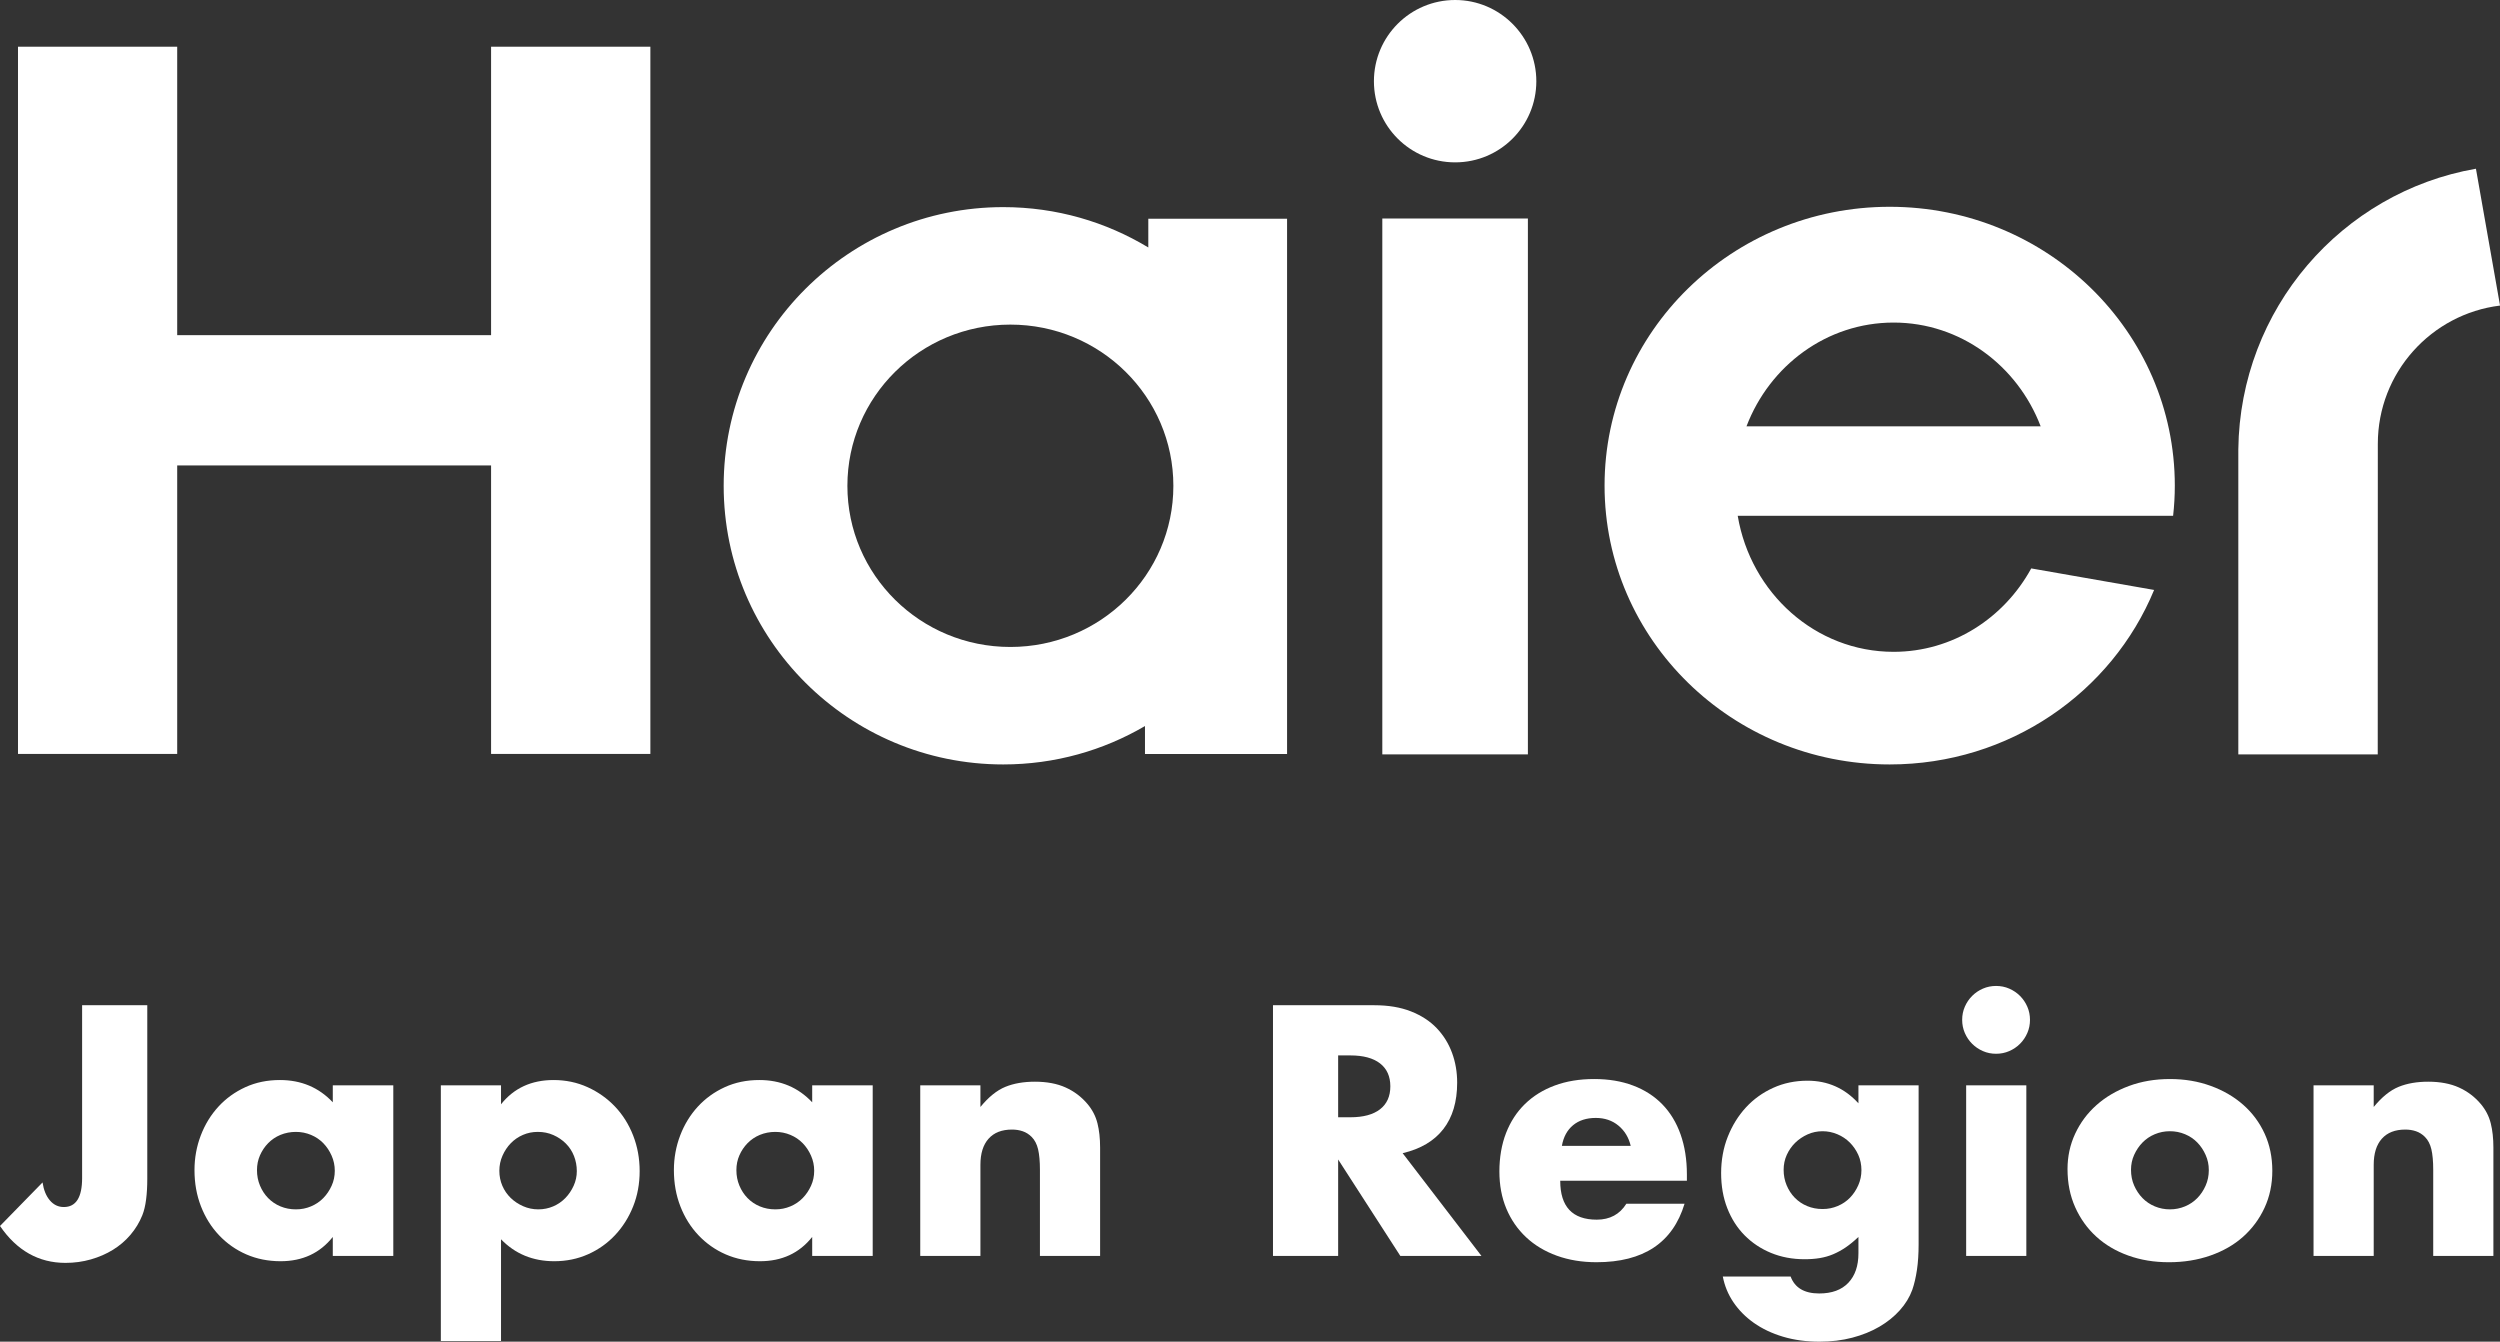
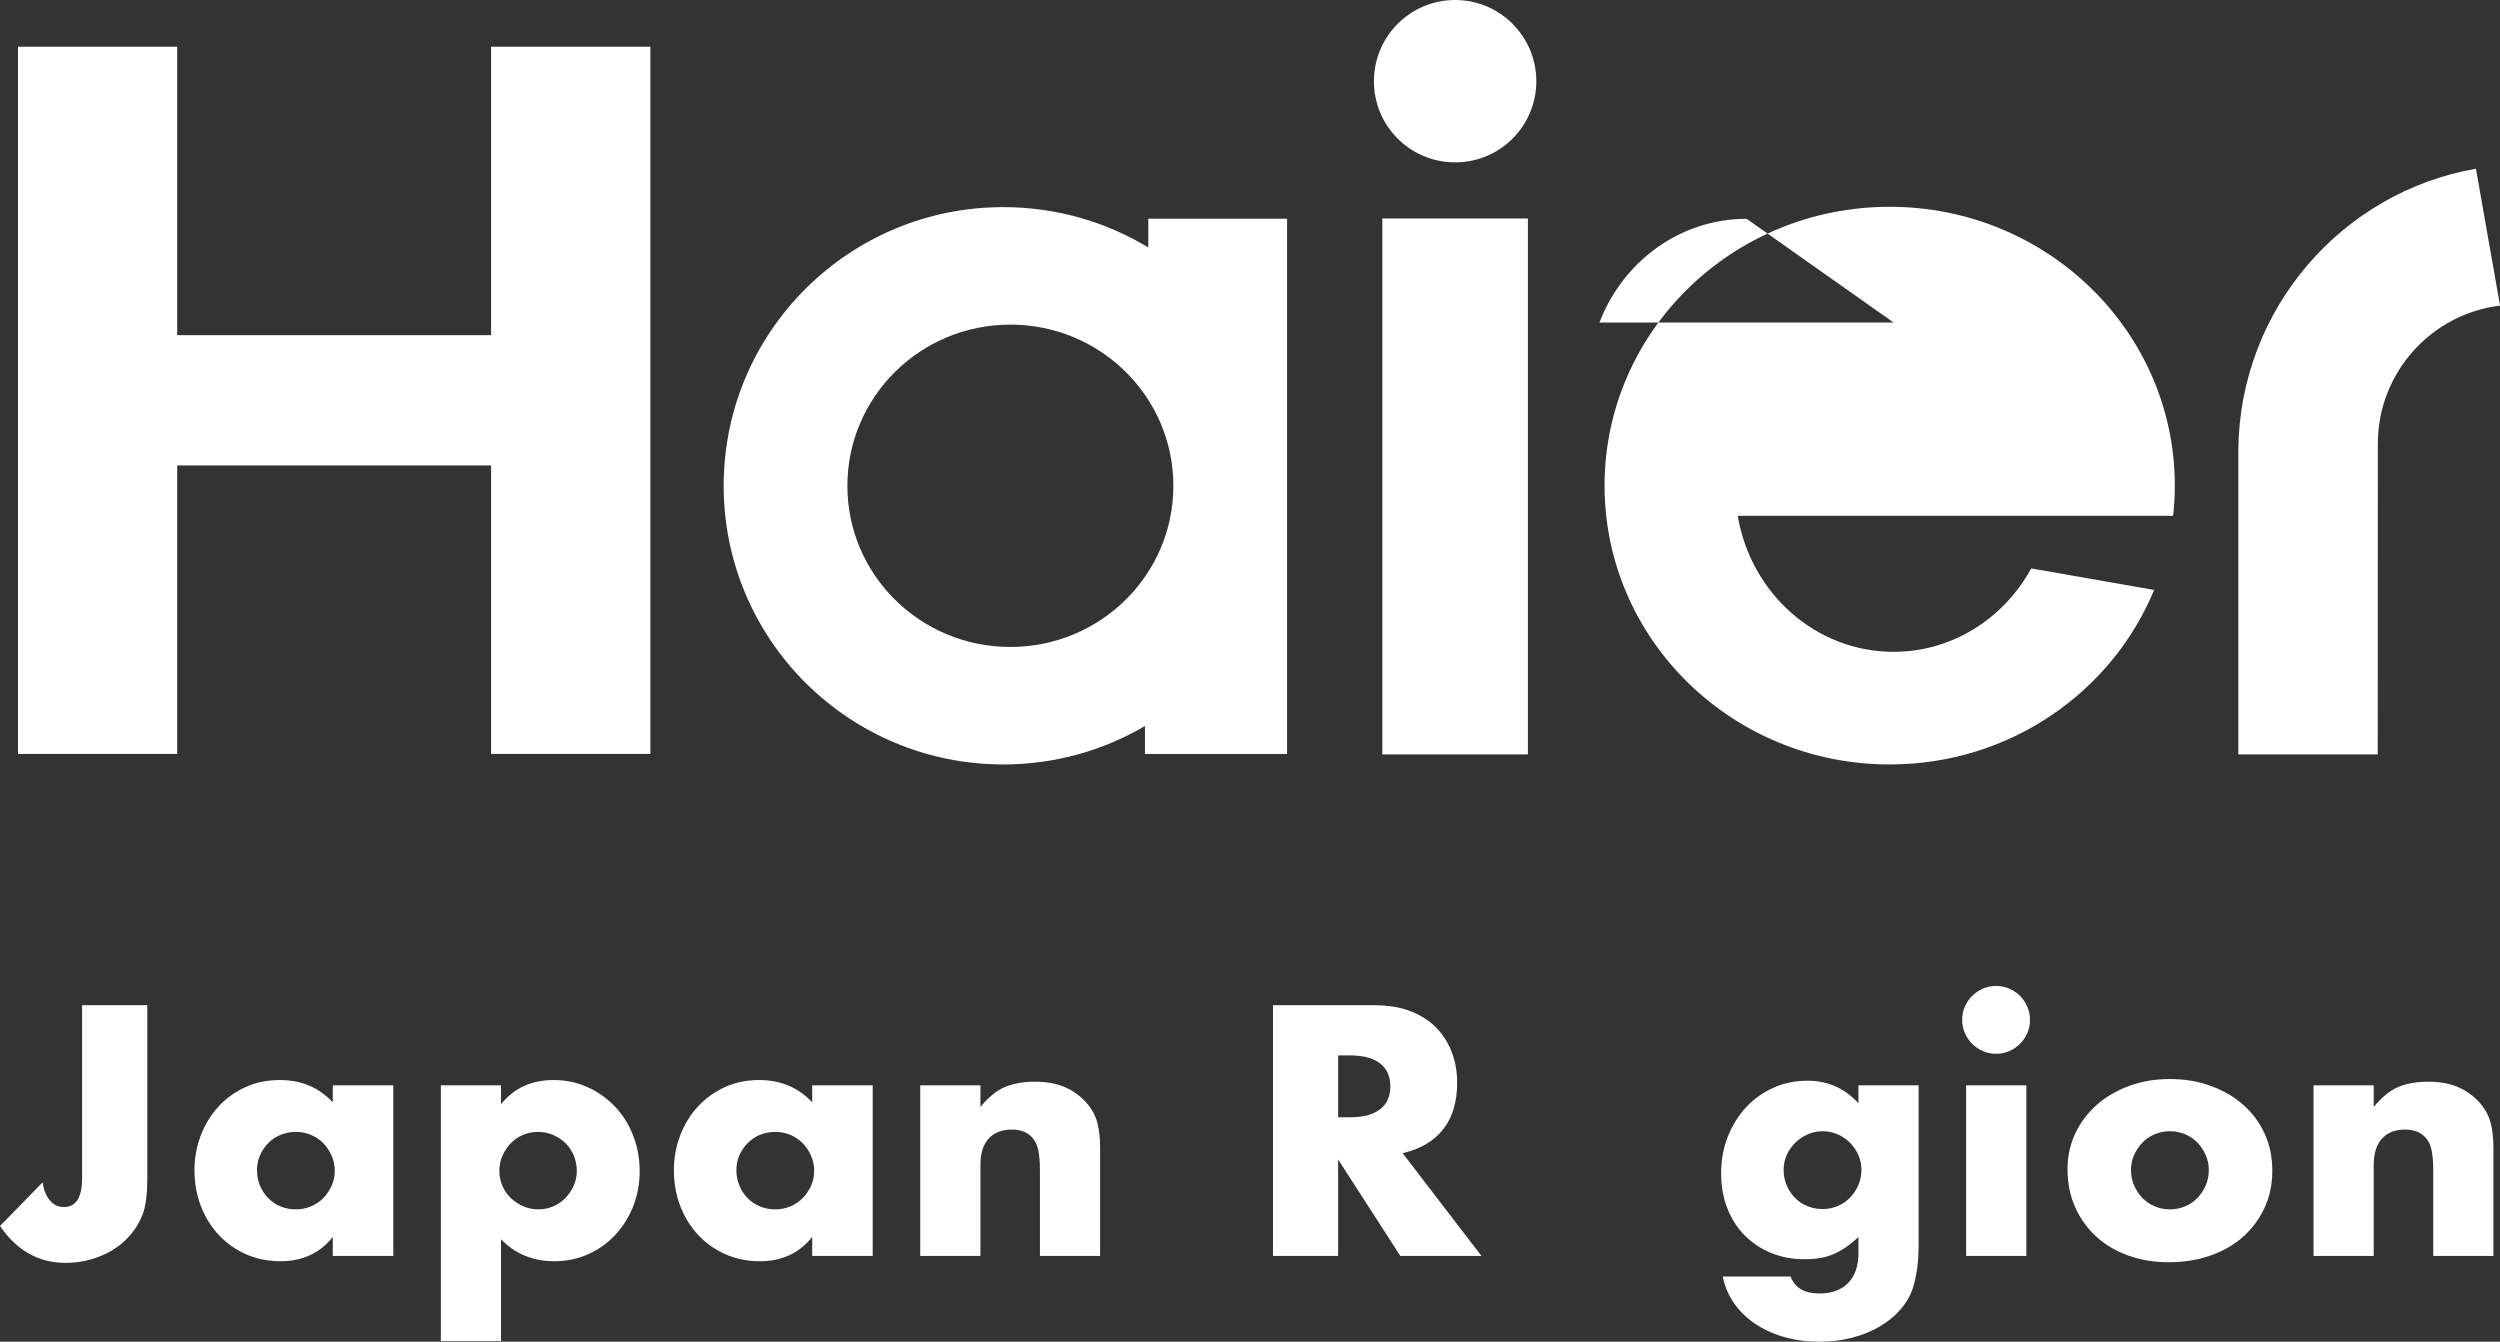
<svg xmlns="http://www.w3.org/2000/svg" id="_レイヤー_2" viewBox="0 0 601.58 322.85">
  <rect x="0" y="0" width="601.58" height="322.85" fill="#333333" stroke="none" />
  <defs>
    <style>.cls-1{fill:#fff;}</style>
  </defs>
  <g id="Layer_1">
-     <path class="cls-1" d="M522.92,124.12c.27-2.39.41-4.8.41-7.26,0-37.06-30.72-67.1-68.61-67.1s-68.61,30.04-68.61,67.1,30.72,67.09,68.61,67.09c28.82,0,53.46-17.35,63.63-41.99l-29.57-5.18c-6.56,11.99-18.95,20.07-33.12,20.07-18.8,0-34.38-14.14-37.51-32.73h104.77ZM455.67,77.62c16.05,0,29.79,10.34,35.38,24.97h-70.79c5.58-14.63,19.33-24.97,35.41-24.97Z" />
+     <path class="cls-1" d="M522.92,124.12c.27-2.39.41-4.8.41-7.26,0-37.06-30.72-67.1-68.61-67.1s-68.61,30.04-68.61,67.1,30.72,67.09,68.61,67.09c28.82,0,53.46-17.35,63.63-41.99l-29.57-5.18c-6.56,11.99-18.95,20.07-33.12,20.07-18.8,0-34.38-14.14-37.51-32.73h104.77ZM455.67,77.62h-70.79c5.58-14.63,19.33-24.97,35.41-24.97Z" />
    <rect class="cls-1" x="332.63" y="52.58" width="35.03" height="128.95" />
    <path class="cls-1" d="M350.16,0c-10.81,0-19.55,8.76-19.55,19.55s8.74,19.52,19.55,19.52,19.53-8.75,19.53-19.52S360.93,0,350.16,0" />
    <polygon class="cls-1" points="118.17 11.24 118.17 80.65 42.64 80.65 42.64 11.24 4.33 11.24 4.33 181.42 42.64 181.42 42.64 112 118.17 112 118.17 181.42 156.5 181.42 156.5 11.24 118.17 11.24" />
    <path class="cls-1" d="M276.32,52.64v6.91c-10.18-6.15-22.11-9.71-34.91-9.71-37.14,0-67.27,30.02-67.27,67.06s30.13,67.05,67.27,67.05c12.46,0,24.1-3.38,34.11-9.24v6.72h34.19V52.64h-33.38ZM243.12,155.68c-21.68,0-39.21-17.35-39.21-38.77s17.53-38.8,39.21-38.8,39.23,17.37,39.23,38.8-17.56,38.77-39.23,38.77Z" />
    <path class="cls-1" d="M595.78,40.6c-32.27,5.64-56.79,33.72-57.17,67.57v73.37h33.55l.02-74.75c0-17.11,12.85-31.23,29.41-33.26l-5.8-32.92Z" />
    <path class="cls-1" d="M35.44,241.89v41.84c0,1.76-.09,3.39-.28,4.88-.19,1.49-.49,2.77-.92,3.84-.69,1.71-1.64,3.27-2.84,4.68-1.2,1.41-2.6,2.61-4.2,3.6-1.6.99-3.37,1.76-5.32,2.32-1.95.56-3.99.84-6.12.84-6.45,0-11.71-2.96-15.76-8.88l10.24-10.48c.27,1.81.85,3.25,1.76,4.32.91,1.07,2.03,1.6,3.36,1.6,2.93,0,4.4-2.32,4.4-6.96v-41.6h15.68Z" />
    <path class="cls-1" d="M80.08,261.17h14.56v41.04h-14.56v-4.56c-3.09,3.89-7.28,5.84-12.56,5.84-2.99,0-5.73-.55-8.24-1.64-2.51-1.09-4.69-2.63-6.56-4.6-1.87-1.97-3.32-4.29-4.36-6.96-1.04-2.67-1.56-5.57-1.56-8.72,0-2.93.51-5.72,1.52-8.36,1.01-2.64,2.43-4.95,4.24-6.92,1.81-1.97,3.97-3.53,6.48-4.68,2.51-1.15,5.28-1.72,8.32-1.72,5.12,0,9.36,1.79,12.72,5.36v-4.08ZM61.84,281.57c0,1.33.24,2.57.72,3.72.48,1.15,1.13,2.15,1.96,3,.83.85,1.81,1.52,2.96,2,1.15.48,2.39.72,3.72.72s2.49-.24,3.64-.72c1.15-.48,2.13-1.15,2.96-2,.83-.85,1.49-1.84,2-2.96s.76-2.32.76-3.6-.25-2.49-.76-3.64c-.51-1.15-1.17-2.15-2-3-.83-.85-1.81-1.52-2.96-2-1.15-.48-2.36-.72-3.64-.72s-2.57.24-3.72.72c-1.15.48-2.13,1.15-2.96,2-.83.85-1.48,1.83-1.96,2.92-.48,1.09-.72,2.28-.72,3.56Z" />
    <path class="cls-1" d="M120.56,322.69h-14.48v-61.52h14.48v4.56c3.09-3.89,7.31-5.84,12.64-5.84,2.93,0,5.67.57,8.2,1.72,2.53,1.15,4.73,2.71,6.6,4.68,1.87,1.97,3.32,4.29,4.36,6.96,1.04,2.67,1.56,5.52,1.56,8.56s-.52,5.87-1.56,8.48c-1.04,2.61-2.48,4.91-4.32,6.88-1.84,1.97-4.01,3.52-6.52,4.64-2.51,1.12-5.23,1.68-8.16,1.68-5.12,0-9.39-1.76-12.8-5.28v24.48ZM138.8,281.81c0-1.28-.23-2.49-.68-3.64-.45-1.15-1.11-2.15-1.96-3-.85-.85-1.85-1.53-3-2.04-1.15-.51-2.39-.76-3.72-.76s-2.48.24-3.6.72c-1.12.48-2.09,1.15-2.92,2-.83.85-1.49,1.85-2,3-.51,1.15-.76,2.36-.76,3.64s.24,2.48.72,3.6c.48,1.12,1.15,2.09,2,2.92.85.83,1.85,1.49,3,2,1.15.51,2.36.76,3.64.76s2.48-.24,3.6-.72c1.12-.48,2.09-1.15,2.92-2,.83-.85,1.49-1.84,2-2.96s.76-2.29.76-3.52Z" />
    <path class="cls-1" d="M195.44,261.17h14.56v41.04h-14.56v-4.56c-3.09,3.89-7.28,5.84-12.56,5.84-2.99,0-5.73-.55-8.24-1.64-2.51-1.09-4.69-2.63-6.56-4.6-1.87-1.97-3.32-4.29-4.36-6.96-1.04-2.67-1.56-5.57-1.56-8.72,0-2.93.51-5.72,1.52-8.36,1.01-2.64,2.43-4.95,4.24-6.92,1.81-1.97,3.97-3.53,6.48-4.68,2.51-1.15,5.28-1.72,8.32-1.72,5.12,0,9.36,1.79,12.72,5.36v-4.08ZM177.2,281.57c0,1.33.24,2.57.72,3.72.48,1.15,1.13,2.15,1.96,3,.83.85,1.81,1.52,2.96,2,1.15.48,2.39.72,3.72.72s2.49-.24,3.64-.72c1.15-.48,2.13-1.15,2.96-2,.83-.85,1.49-1.84,2-2.96.51-1.12.76-2.32.76-3.6s-.25-2.49-.76-3.64c-.51-1.15-1.17-2.15-2-3-.83-.85-1.81-1.52-2.96-2-1.15-.48-2.36-.72-3.64-.72s-2.57.24-3.72.72c-1.15.48-2.13,1.15-2.96,2-.83.85-1.48,1.83-1.96,2.92-.48,1.09-.72,2.28-.72,3.56Z" />
    <path class="cls-1" d="M221.44,261.17h14.48v5.2c1.97-2.4,3.97-4.01,6-4.84,2.03-.83,4.4-1.24,7.12-1.24,2.88,0,5.35.47,7.4,1.4,2.05.93,3.8,2.25,5.24,3.96,1.17,1.39,1.97,2.93,2.4,4.64.43,1.71.64,3.65.64,5.84v26.08h-14.48v-20.72c0-2.03-.15-3.67-.44-4.92s-.81-2.25-1.56-3c-.64-.64-1.36-1.09-2.16-1.36-.8-.27-1.65-.4-2.56-.4-2.45,0-4.33.73-5.64,2.2-1.31,1.47-1.96,3.56-1.96,6.28v21.92h-14.48v-41.04Z" />
    <path class="cls-1" d="M356.48,302.21h-19.52l-14.96-23.2v23.2h-15.68v-60.32h24.4c3.36,0,6.29.49,8.8,1.48,2.51.99,4.57,2.33,6.2,4.04,1.63,1.71,2.85,3.68,3.68,5.92.83,2.24,1.24,4.64,1.24,7.2,0,4.59-1.11,8.31-3.32,11.16-2.21,2.85-5.48,4.79-9.8,5.8l18.96,24.72ZM322,268.85h2.96c3.09,0,5.46-.64,7.12-1.92,1.65-1.28,2.48-3.12,2.48-5.52s-.83-4.24-2.48-5.52c-1.65-1.28-4.03-1.92-7.12-1.92h-2.96v14.88Z" />
-     <path class="cls-1" d="M375.44,284.13c0,6.24,2.93,9.36,8.8,9.36,3.15,0,5.52-1.28,7.12-3.84h14c-2.83,9.39-9.89,14.08-21.2,14.08-3.47,0-6.64-.52-9.52-1.56s-5.35-2.52-7.4-4.44c-2.05-1.92-3.64-4.21-4.76-6.88-1.12-2.67-1.68-5.65-1.68-8.96s.53-6.49,1.6-9.24c1.07-2.75,2.59-5.08,4.56-7,1.97-1.92,4.36-3.4,7.16-4.44,2.8-1.04,5.96-1.56,9.48-1.56s6.59.52,9.36,1.56,5.12,2.55,7.04,4.52c1.92,1.97,3.39,4.39,4.4,7.24,1.01,2.85,1.52,6.07,1.52,9.64v1.52h-30.48ZM392.4,275.73c-.48-2.03-1.47-3.65-2.96-4.88-1.49-1.23-3.31-1.84-5.44-1.84-2.24,0-4.07.59-5.48,1.76-1.41,1.17-2.31,2.83-2.68,4.96h16.56Z" />
    <path class="cls-1" d="M461.68,261.17v38.24c0,2.29-.13,4.35-.4,6.16-.27,1.81-.64,3.41-1.12,4.8-.64,1.76-1.64,3.4-3,4.92-1.36,1.52-3,2.84-4.92,3.96-1.92,1.12-4.09,2-6.52,2.64-2.43.64-5.05.96-7.88.96-3.2,0-6.13-.4-8.8-1.2-2.67-.8-5-1.91-7-3.32-2-1.41-3.64-3.07-4.92-4.96-1.28-1.89-2.13-3.96-2.56-6.2h16.32c1.01,2.72,3.31,4.08,6.88,4.08,3.04,0,5.37-.85,7-2.56,1.63-1.71,2.44-4.08,2.44-7.12v-3.92c-1.07,1.01-2.09,1.85-3.08,2.52-.99.67-1.99,1.21-3,1.64-1.01.43-2.08.73-3.2.92-1.12.19-2.35.28-3.68.28-2.93,0-5.63-.51-8.08-1.52-2.45-1.01-4.57-2.43-6.36-4.24-1.79-1.81-3.17-3.99-4.16-6.52-.99-2.53-1.48-5.35-1.48-8.44s.53-6.07,1.6-8.76c1.07-2.69,2.52-5.04,4.36-7.04s4.03-3.57,6.56-4.72c2.53-1.15,5.29-1.72,8.28-1.72,4.85,0,8.93,1.81,12.24,5.44v-4.32h14.48ZM429.2,281.49c0,1.33.24,2.57.72,3.72.48,1.15,1.13,2.15,1.96,3,.83.85,1.81,1.52,2.96,2,1.15.48,2.39.72,3.72.72s2.49-.24,3.64-.72c1.15-.48,2.13-1.15,2.96-2,.83-.85,1.49-1.85,2-3,.51-1.15.76-2.36.76-3.64s-.25-2.56-.76-3.68c-.51-1.12-1.19-2.11-2.04-2.96-.85-.85-1.85-1.52-3-2-1.15-.48-2.33-.72-3.56-.72s-2.48.25-3.6.76c-1.12.51-2.11,1.17-2.96,2-.85.83-1.53,1.8-2.04,2.92-.51,1.12-.76,2.32-.76,3.6Z" />
    <path class="cls-1" d="M472.16,245.41c0-1.12.21-2.17.64-3.16.43-.99,1.01-1.85,1.76-2.6.75-.75,1.61-1.33,2.6-1.76.99-.43,2.04-.64,3.16-.64s2.17.21,3.16.64c.99.43,1.85,1.01,2.6,1.76.75.75,1.33,1.61,1.76,2.6.43.99.64,2.04.64,3.16s-.21,2.17-.64,3.16c-.43.99-1.01,1.85-1.76,2.6s-1.61,1.33-2.6,1.76c-.99.43-2.04.64-3.16.64s-2.17-.21-3.16-.64c-.99-.43-1.85-1.01-2.6-1.76-.75-.75-1.33-1.61-1.76-2.6-.43-.99-.64-2.04-.64-3.16ZM487.6,261.17v41.04h-14.48v-41.04h14.48Z" />
    <path class="cls-1" d="M497.51,281.33c0-3.04.61-5.88,1.84-8.52,1.23-2.64,2.93-4.93,5.12-6.88,2.19-1.95,4.79-3.48,7.8-4.6,3.01-1.12,6.31-1.68,9.88-1.68s6.79.55,9.8,1.64c3.01,1.09,5.63,2.61,7.84,4.56,2.21,1.95,3.93,4.27,5.16,6.96,1.23,2.69,1.84,5.67,1.84,8.92s-.63,6.23-1.88,8.92c-1.25,2.69-2.97,5.01-5.16,6.96-2.19,1.95-4.81,3.45-7.88,4.52-3.07,1.07-6.39,1.6-9.96,1.6s-6.77-.53-9.76-1.6c-2.99-1.07-5.56-2.59-7.72-4.56-2.16-1.97-3.85-4.33-5.08-7.08-1.23-2.75-1.84-5.8-1.84-9.16ZM512.79,281.49c0,1.39.25,2.65.76,3.8.51,1.15,1.17,2.15,2,3,.83.85,1.81,1.52,2.96,2,1.15.48,2.36.72,3.64.72s2.49-.24,3.64-.72c1.15-.48,2.13-1.15,2.96-2,.83-.85,1.49-1.85,2-3,.51-1.15.76-2.39.76-3.72s-.25-2.49-.76-3.64c-.51-1.15-1.17-2.15-2-3-.83-.85-1.81-1.52-2.96-2-1.15-.48-2.36-.72-3.64-.72s-2.49.24-3.64.72c-1.15.48-2.13,1.15-2.96,2-.83.85-1.49,1.84-2,2.96-.51,1.12-.76,2.32-.76,3.6Z" />
    <path class="cls-1" d="M556.71,261.17h14.48v5.2c1.97-2.4,3.97-4.01,6-4.84,2.03-.83,4.4-1.24,7.12-1.24,2.88,0,5.35.47,7.4,1.4,2.05.93,3.8,2.25,5.24,3.96,1.17,1.39,1.97,2.93,2.4,4.64.43,1.71.64,3.65.64,5.84v26.08h-14.48v-20.72c0-2.03-.15-3.67-.44-4.92-.29-1.25-.81-2.25-1.56-3-.64-.64-1.36-1.09-2.16-1.36-.8-.27-1.65-.4-2.56-.4-2.45,0-4.33.73-5.64,2.2-1.31,1.47-1.96,3.56-1.96,6.28v21.92h-14.48v-41.04Z" />
  </g>
</svg>